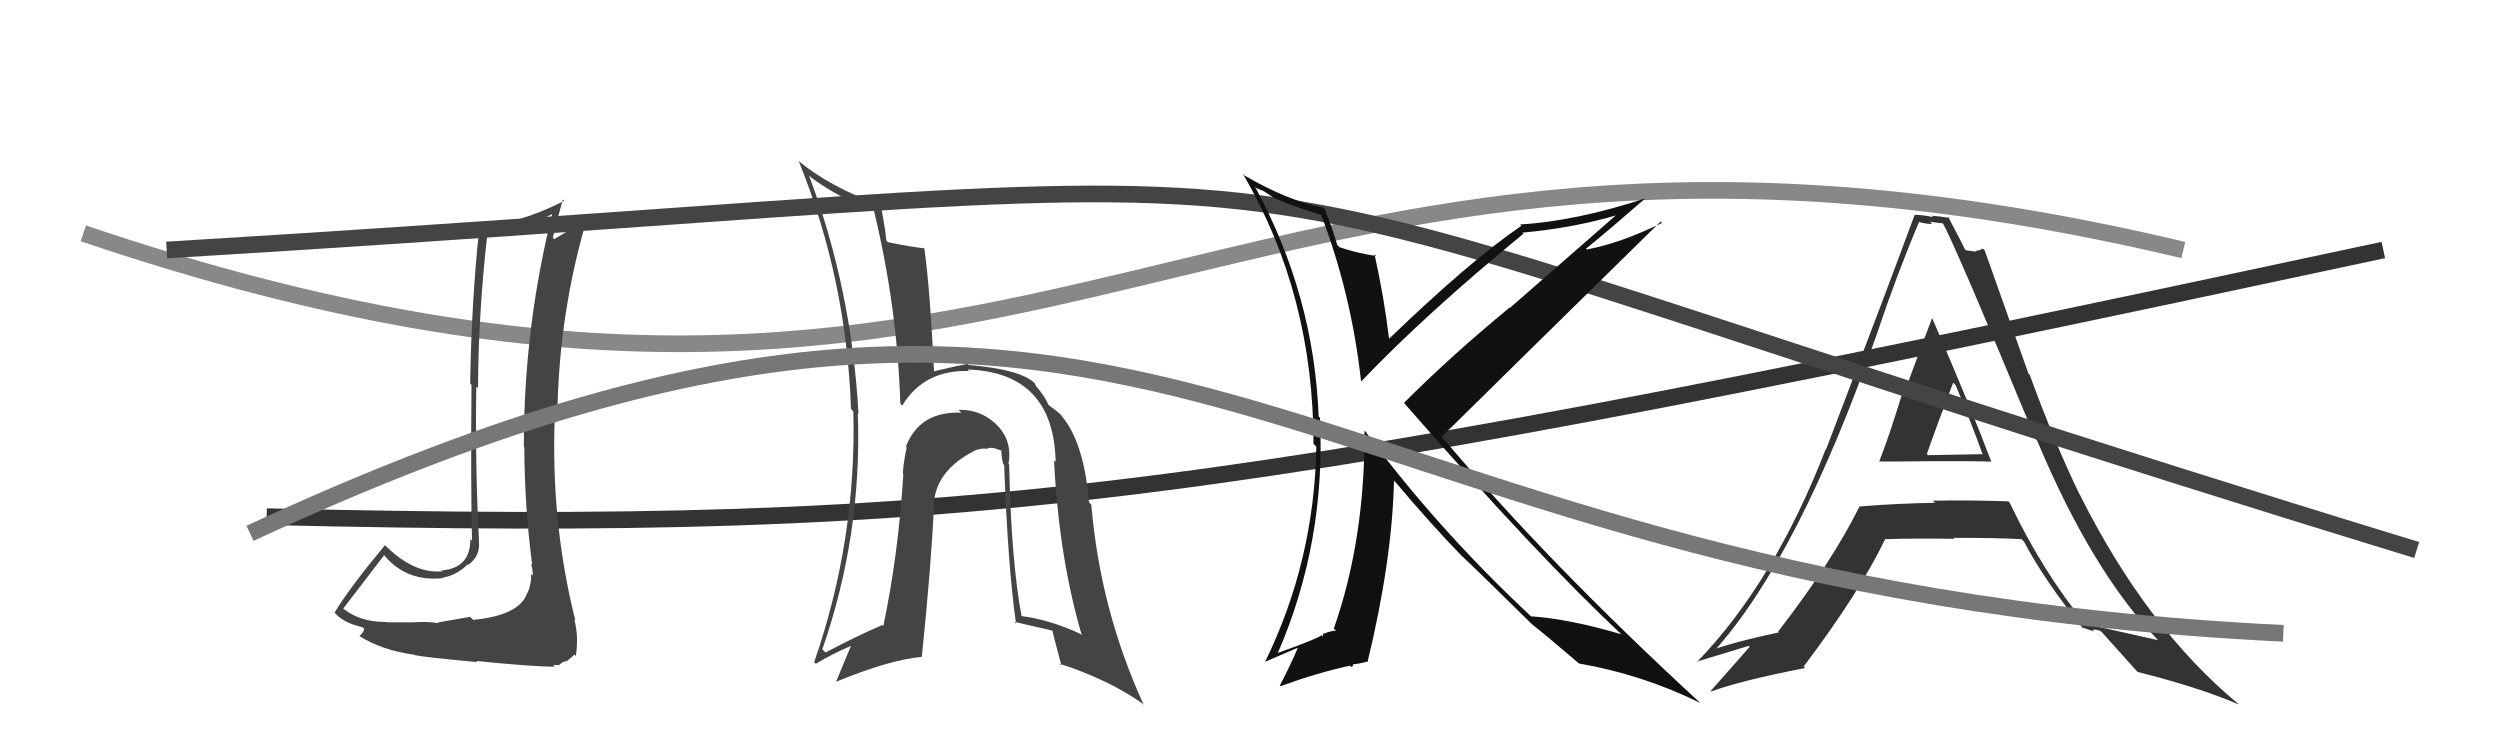
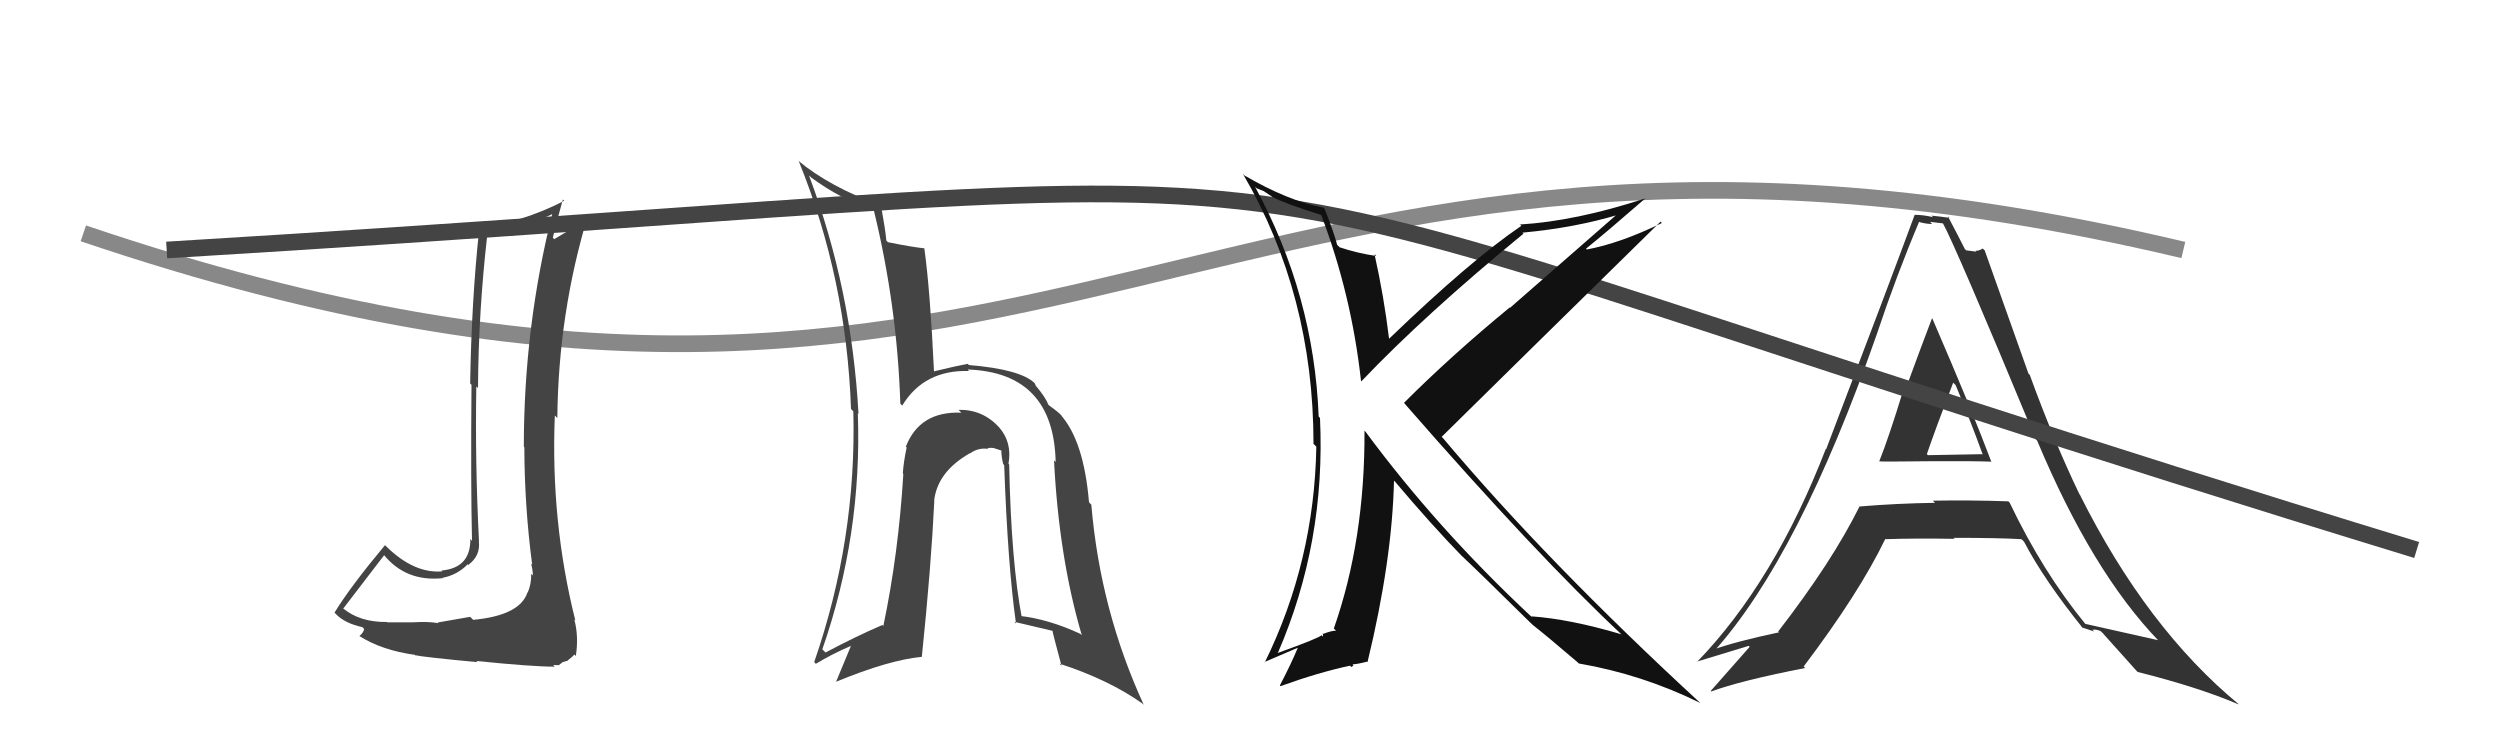
<svg xmlns="http://www.w3.org/2000/svg" width="150" height="44" viewBox="0,0,150,44">
-   <path d="M16 31 C59 32,73 30,143 15" stroke="#333" fill="none" />
  <path fill="#333" d="M112.64 27.58L112.64 27.58L112.74 27.68Q112.76 27.71 116.15 27.67L116.15 27.67L116.15 27.67Q118.42 27.66 119.49 27.70L119.30 27.51L119.47 27.68Q118.38 24.76 115.95 19.13L115.83 19.01L115.92 19.10Q115.37 20.53 114.32 23.39L114.29 23.36L114.23 23.30Q113.32 26.28 112.75 27.69ZM120.43 30.01L120.51 30.09L120.51 30.08Q118.17 30.00 115.97 30.04L116.11 30.18L116.10 30.17Q113.84 30.20 111.56 30.39L111.46 30.29L111.57 30.39Q109.93 33.70 106.69 37.89L106.81 38.01L106.74 37.94Q104.10 38.50 102.73 39.00L102.78 39.04L102.83 39.09Q107.93 33.42 112.61 20.05L112.59 20.04L112.61 20.05Q113.78 16.54 115.15 13.30L115.30 13.46L115.18 13.33Q115.59 13.44 115.93 13.44L115.80 13.31L116.63 13.41L116.54 13.33Q117.31 14.70 122.14 26.35L122.26 26.47L122.23 26.44Q125.52 34.30 129.52 38.45L129.54 38.47L129.48 38.41Q129.00 38.31 125.11 37.43L125.12 37.44L125.14 37.46Q122.56 34.31 120.58 30.16ZM124.92 37.65L124.91 37.64L125.65 37.89L125.55 37.79Q125.73 37.74 126.03 37.86L126.22 38.04L126.20 38.03Q126.39 38.25 128.21 40.27L128.36 40.41L128.27 40.32Q131.93 41.24 134.33 42.27L134.23 42.17L134.33 42.26Q128.80 37.69 124.80 29.70L124.85 29.74L124.77 29.66Q123.22 26.44 121.78 22.48L121.71 22.42L119.08 15.02L118.96 14.91Q118.76 15.05 118.53 15.05L118.58 15.10L117.97 15.02L117.89 14.94Q117.59 14.34 116.87 12.97L116.86 12.96L116.97 13.07Q116.34 12.98 115.89 12.94L115.99 13.04L115.98 13.03Q115.41 12.89 114.88 12.89L114.98 12.99L114.88 12.89Q113.45 16.78 109.57 26.95L109.59 26.97L109.55 26.93Q106.46 34.92 101.82 39.72L101.91 39.81L101.80 39.70Q102.91 39.36 104.93 38.75L104.84 38.67L104.98 38.81Q104.21 39.67 102.64 41.46L102.65 41.46L102.67 41.49Q104.39 40.85 108.31 40.08L108.15 39.92L108.22 39.99Q111.56 35.57 113.12 32.33L113.16 32.37L113.14 32.35Q114.95 32.29 117.27 32.33L117.32 32.37L117.21 32.27Q119.91 32.27 121.28 32.35L121.33 32.39L121.44 32.50Q122.65 34.81 125.01 37.74ZM117.25 23.02L117.30 23.07L117.34 23.11Q118.21 25.20 118.97 27.29L118.93 27.25L115.68 27.31L115.61 27.25Q116.13 25.74 117.19 22.96Z" />
  <path d="M5 14 C64 34,72 1,131 15" stroke="#888" fill="none" />
-   <path fill="#444" d="M60.52 27.83L60.52 27.83L60.51 27.83Q60.74 26.53 59.93 25.62L59.91 25.61L59.95 25.64Q58.96 24.56 57.51 24.59L57.50 24.58L57.68 24.76Q55.18 24.66 54.35 26.80L54.39 26.84L54.40 26.85Q54.21 27.73 54.17 28.41L54.20 28.44L54.20 28.44Q53.91 33.22 53.00 37.56L53.04 37.59L52.94 37.50Q51.40 38.16 49.53 39.15L49.49 39.11L49.34 38.96Q51.73 32.10 51.47 24.79L51.42 24.75L51.51 24.83Q51.10 17.34 48.54 10.53L48.62 10.60L48.67 10.65Q50.41 11.94 52.43 12.62L52.31 12.51L52.43 12.62Q53.83 18.36 54.02 24.22L54.12 24.32L54.13 24.34Q55.44 22.18 58.14 22.26L58.08 22.19L58.06 22.17Q63.22 22.35 63.34 27.72L63.39 27.77L63.24 27.62Q63.54 33.48 64.91 38.12L64.84 38.05L64.82 38.03Q62.90 37.14 61.15 36.95L61.21 37.01L61.32 37.12Q60.67 33.73 60.55 27.87ZM60.85 37.30L60.95 37.40L60.86 37.31Q62.04 37.58 63.15 37.84L63.15 37.85L63.15 37.85Q63.16 37.97 63.69 39.95L63.73 39.99L63.57 39.82Q66.55 40.79 68.57 42.23L68.62 42.29L68.63 42.30Q66.01 36.60 65.48 30.28L65.40 30.20L65.34 30.13Q65.03 26.44 63.63 24.88L63.63 24.88L63.77 25.03Q63.64 24.82 62.99 24.36L62.97 24.34L62.89 24.27Q62.76 23.87 62.12 23.11L62.15 23.15L62.09 23.01L62.09 23.00Q61.25 22.16 58.12 21.90L58.19 21.96L58.06 21.83Q57.45 21.94 56.04 22.28L56.09 22.33L56.04 22.29Q55.81 17.41 55.46 14.90L55.49 14.92L55.47 14.90Q54.75 14.83 53.27 14.53L53.17 14.42L53.18 14.43Q53.13 13.82 52.86 12.33L52.85 12.32L52.88 12.35Q49.74 11.19 47.88 9.63L47.92 9.67L47.93 9.68Q50.79 16.73 51.06 24.54L51.13 24.61L51.20 24.68Q51.40 32.38 48.85 39.73L48.86 39.73L48.95 39.83Q49.90 39.25 51.04 38.76L51.05 38.77L50.17 40.89L50.18 40.90Q53.33 39.60 55.31 39.41L55.25 39.35L55.31 39.41Q55.87 33.99 56.06 30.03L56.05 30.02L56.05 30.02Q56.26 28.29 58.20 27.19L58.11 27.09L58.21 27.20Q58.65 26.88 59.19 26.92L59.22 26.95L59.22 26.95Q59.26 26.84 59.61 26.88L59.61 26.88L60.11 27.04L60.08 27.01Q60.08 27.39 60.19 27.84L60.27 27.93L60.25 27.90Q60.47 33.98 60.96 37.41Z" />
+   <path fill="#444" d="M60.52 27.83L60.52 27.83L60.51 27.83Q60.74 26.53 59.93 25.62L59.91 25.61L59.95 25.64Q58.96 24.56 57.51 24.59L57.50 24.58L57.68 24.76Q55.18 24.66 54.35 26.80L54.39 26.84L54.40 26.85Q54.21 27.73 54.17 28.41L54.20 28.44L54.20 28.44Q53.91 33.22 53.00 37.56L53.04 37.59L52.94 37.50Q51.40 38.16 49.53 39.15L49.49 39.11L49.34 38.96Q51.73 32.10 51.47 24.79L51.42 24.75L51.51 24.83Q51.10 17.34 48.54 10.53L48.62 10.60L48.67 10.65Q50.41 11.94 52.43 12.62L52.31 12.51L52.43 12.62Q53.83 18.36 54.02 24.22L54.12 24.32L54.13 24.34Q55.44 22.18 58.14 22.26L58.08 22.19L58.06 22.17Q63.22 22.35 63.34 27.72L63.39 27.77L63.24 27.62Q63.54 33.48 64.91 38.12L64.84 38.05L64.82 38.03Q62.90 37.14 61.15 36.95L61.21 37.01L61.32 37.12Q60.67 33.73 60.55 27.87ZM60.85 37.30L60.95 37.40L60.86 37.31L63.15 37.85L63.15 37.85Q63.16 37.97 63.69 39.95L63.73 39.99L63.57 39.82Q66.55 40.79 68.57 42.23L68.62 42.29L68.63 42.30Q66.01 36.60 65.48 30.28L65.40 30.20L65.34 30.13Q65.03 26.44 63.63 24.88L63.63 24.88L63.77 25.03Q63.64 24.82 62.99 24.36L62.97 24.34L62.89 24.27Q62.76 23.87 62.12 23.11L62.15 23.15L62.09 23.01L62.09 23.00Q61.25 22.16 58.12 21.90L58.19 21.96L58.06 21.83Q57.45 21.94 56.04 22.28L56.09 22.33L56.04 22.29Q55.81 17.41 55.46 14.90L55.49 14.92L55.47 14.90Q54.75 14.83 53.27 14.53L53.17 14.42L53.18 14.43Q53.13 13.82 52.86 12.33L52.85 12.32L52.88 12.35Q49.74 11.19 47.88 9.63L47.92 9.67L47.93 9.68Q50.79 16.73 51.06 24.54L51.13 24.61L51.20 24.68Q51.40 32.38 48.85 39.73L48.86 39.73L48.95 39.83Q49.90 39.25 51.04 38.76L51.05 38.77L50.17 40.89L50.18 40.90Q53.33 39.60 55.31 39.41L55.25 39.35L55.31 39.41Q55.87 33.99 56.06 30.03L56.05 30.02L56.05 30.02Q56.26 28.29 58.20 27.19L58.11 27.09L58.21 27.20Q58.65 26.88 59.19 26.92L59.22 26.95L59.22 26.95Q59.26 26.84 59.61 26.88L59.61 26.88L60.11 27.04L60.08 27.01Q60.08 27.39 60.19 27.84L60.27 27.93L60.25 27.90Q60.47 33.98 60.96 37.41Z" />
  <path d="M10 15 C93 10,60 7,145 33" stroke="#444" fill="none" />
  <path fill="#111" d="M79.16 12.78L79.29 12.91L79.27 12.89Q81.09 17.68 81.66 22.85L81.72 22.91L81.68 22.88Q85.51 18.86 91.41 14.02L91.31 13.93L91.34 13.96Q94.55 13.66 97.17 12.86L97.10 12.79L90.60 18.47L90.58 18.45Q87.09 21.32 84.24 24.17L84.36 24.30L84.28 24.22Q92.28 33.39 97.34 38.11L97.37 38.15L97.29 38.06Q94.19 37.14 91.87 36.98L91.98 37.10L91.85 36.97Q86.23 31.72 81.93 25.90L81.78 25.76L81.87 25.85Q81.90 32.38 80.03 37.71L80.08 37.76L80.16 37.84Q79.89 37.84 79.40 38.03L79.37 38.00L79.38 38.20L79.29 38.11Q79.21 38.26 76.66 39.18L76.49 39.01L76.67 39.18Q79.55 32.54 79.20 25.08L79.20 25.08L79.12 24.99Q78.84 17.71 75.30 11.20L75.39 11.29L75.83 11.47L76.20 11.72L76.29 11.77L76.31 11.80Q77.07 12.21 79.28 12.90ZM79.45 12.50L79.41 12.46L79.41 12.46Q77.30 12.06 74.67 10.53L74.67 10.53L74.58 10.44Q78.81 17.68 78.81 26.63L78.96 26.78L78.98 26.80Q78.86 33.69 75.89 39.74L75.87 39.72L77.90 38.85L77.88 38.84Q77.47 39.83 76.79 41.13L76.91 41.25L76.83 41.17Q79.06 40.36 81.00 39.94L81.09 40.02L81.21 39.92L81.15 39.86Q81.45 39.85 82.02 39.70L82.05 39.73L82.05 39.73Q83.53 33.63 83.64 28.84L83.81 29.00L83.67 28.86Q85.93 31.54 87.75 33.40L87.69 33.34L87.63 33.28Q88.74 34.32 91.75 37.29L91.81 37.35L91.92 37.45L91.97 37.50Q92.79 38.14 94.66 39.74L94.75 39.83L94.74 39.81Q98.55 40.47 102.02 42.18L102.12 42.28L102.03 42.19Q92.84 33.73 86.59 26.30L86.51 26.22L86.50 26.21Q90.87 21.90 99.63 13.30L99.75 13.42L99.71 13.38Q97.23 14.59 95.21 14.97L95.10 14.86L95.16 14.92Q96.38 13.94 98.70 11.92L98.76 11.97L98.70 11.91Q94.54 13.27 91.19 13.47L91.15 13.42L91.28 13.55Q88.22 15.63 83.35 20.32L83.45 20.42L83.34 20.30Q83.04 17.80 82.47 15.25L82.50 15.28L82.58 15.36Q81.38 15.18 80.39 14.84L80.39 14.85L80.23 14.69Q80.04 13.96 79.47 12.51Z" />
  <path fill="#444" d="M28.25 37.05L28.21 37.01L26.26 37.35L26.29 37.39Q25.73 37.28 24.76 37.34L24.83 37.41L24.77 37.34Q23.74 37.34 23.24 37.34L23.34 37.44L23.22 37.32Q21.60 37.34 20.58 36.50L20.63 36.55L20.59 36.52Q21.42 35.44 23.05 33.31L23.06 33.32L23.03 33.29Q24.36 34.92 26.57 34.69L26.65 34.78L26.54 34.67Q27.42 34.51 28.06 33.86L28.16 33.96L28.09 33.90Q28.84 33.35 28.73 32.47L28.65 32.40L28.74 32.48Q28.50 27.76 28.58 23.19L28.71 23.31L28.68 23.28Q28.71 18.67 29.24 14.07L29.24 14.06L29.26 14.09Q31.12 13.82 33.26 12.79L33.17 12.70L33.17 12.70Q31.43 19.57 31.43 26.80L31.30 26.67L31.46 26.83Q31.47 30.38 31.93 33.88L31.88 33.84L31.86 33.81Q31.97 34.19 31.97 34.53L31.88 34.44L31.87 34.43Q31.89 35.03 31.66 35.56L31.74 35.64L31.65 35.54Q31.20 36.93 28.39 37.19ZM33.25 39.96L33.19 39.90L33.53 39.91L33.77 39.72L34.07 39.64L34.06 39.63Q34.38 39.38 34.46 39.27L34.52 39.33L34.55 39.36Q34.73 38.17 34.46 37.18L34.45 37.17L34.52 37.23Q33.03 31.29 33.29 24.93L33.28 24.92L33.44 25.08Q33.50 18.79 35.29 12.88L35.44 13.03L35.43 13.02Q34.51 13.62 33.25 14.35L33.21 14.30L33.17 14.26Q33.35 13.49 33.77 11.97L33.84 12.04L33.85 12.05Q31.31 13.36 28.65 13.66L28.78 13.80L28.75 13.77Q28.29 18.06 28.21 23.01L28.27 23.07L28.29 23.09Q28.24 29.02 28.32 32.44L28.34 32.47L28.22 32.34Q28.24 34.08 26.49 34.23L26.51 34.25L26.54 34.28Q24.86 34.43 23.18 32.79L23.23 32.83L23.10 32.71Q21.02 35.20 20.07 36.76L20.21 36.89L20.18 36.87Q20.72 37.41 21.75 37.63L21.81 37.70L21.85 37.74Q21.82 37.94 21.56 38.17L21.45 38.06L21.54 38.15Q22.91 39.02 24.89 39.29L24.99 39.39L24.90 39.31Q25.36 39.42 28.65 39.73L28.57 39.65L28.59 39.66Q31.91 40.00 33.28 40.00Z" />
-   <path d="M15 32 C71 6,75 35,137 38" stroke="#777" fill="none" />
</svg>